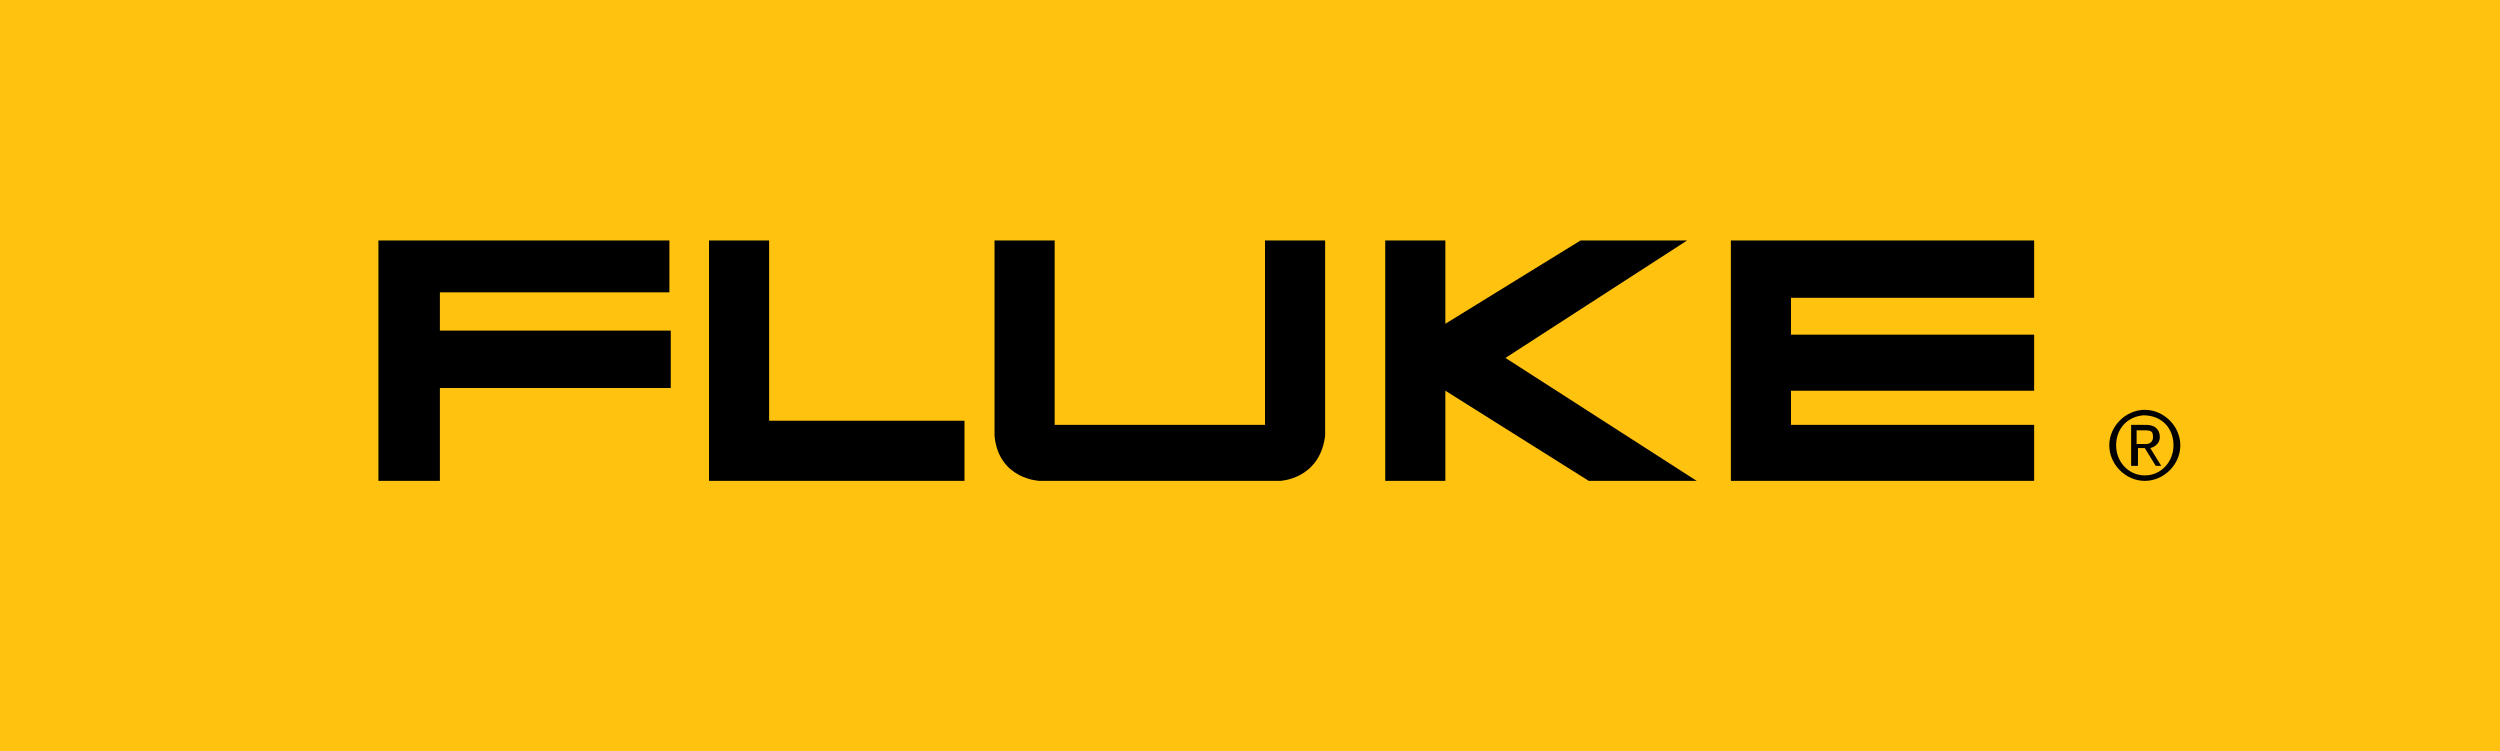
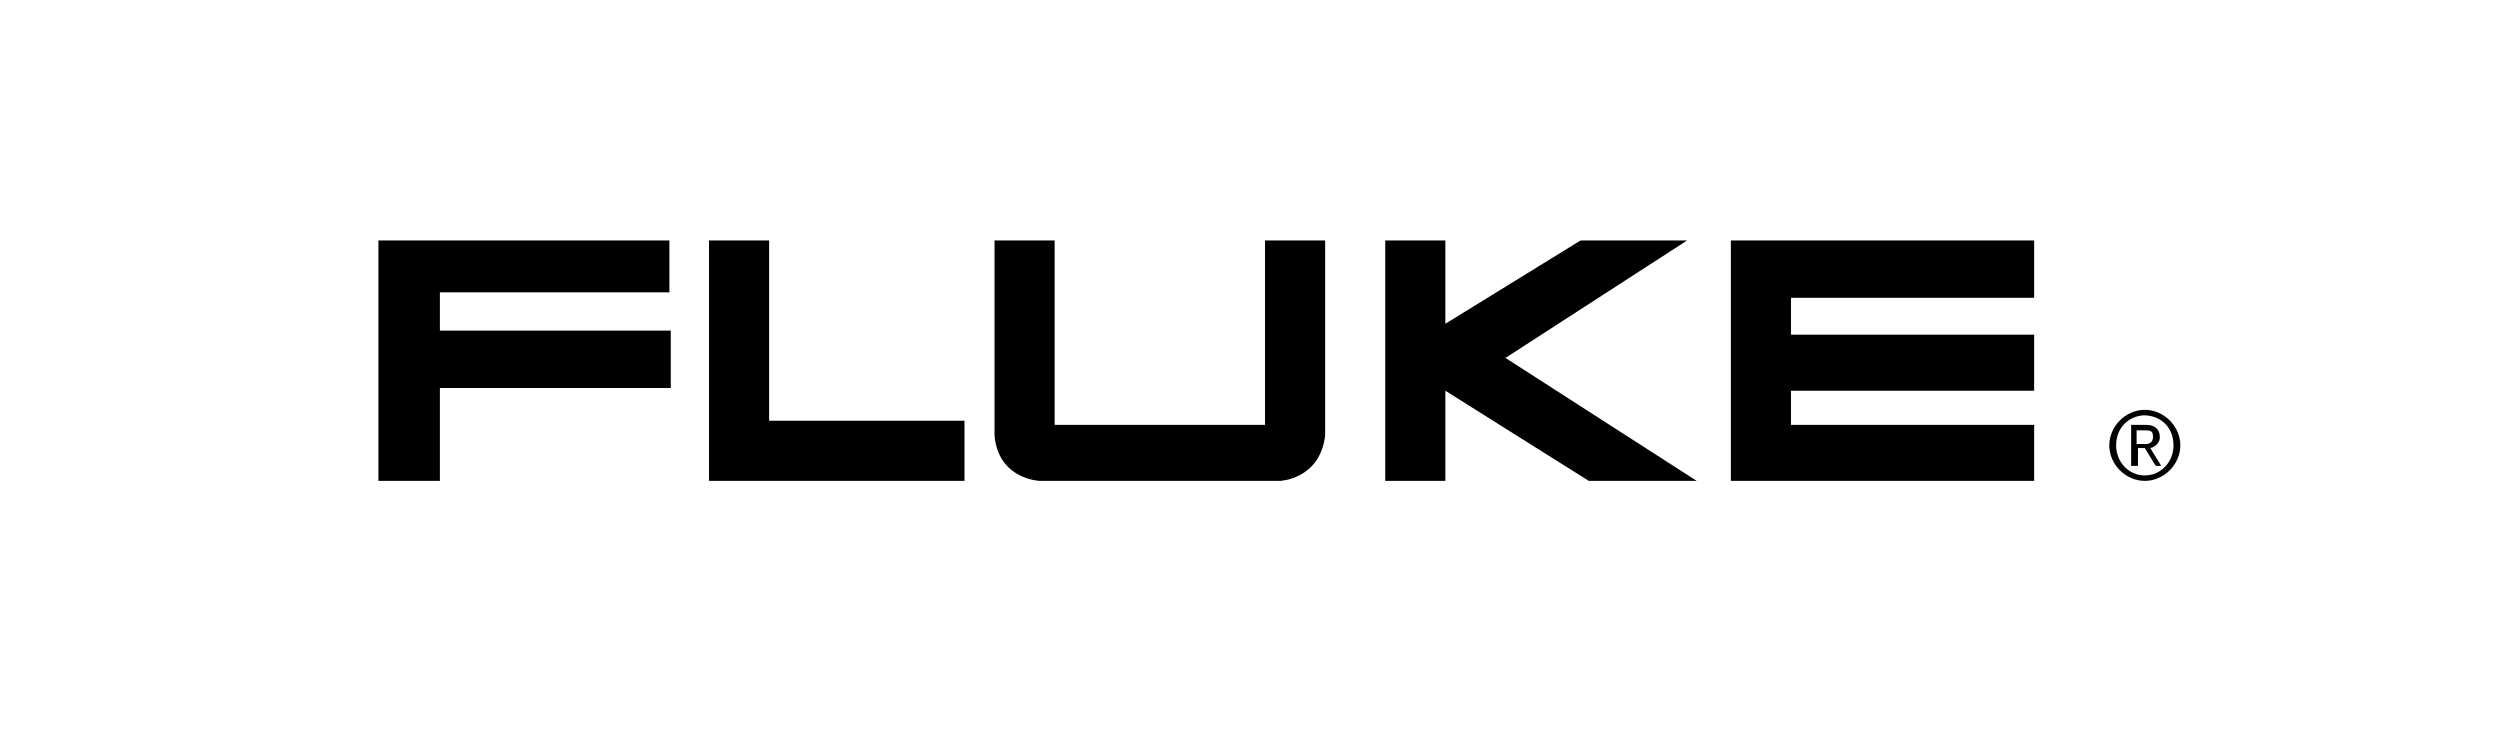
<svg xmlns="http://www.w3.org/2000/svg" viewBox="0 0 183 55">
-   <path fill="#ffc20e" d="M0 0h183v55H0z" />
  <path d="M27.7 17.6H49v3.8H32.2v2.8h16.9v4.2H32.2v6.8h-4.5zm24.2 0h4.4v13.2h14.3v4.4H51.9zm32.8 17.6h-8.6s-3-.1-3.3-3.3V17.6h4.4v13.5h15.4V17.6H97v14.3c-.4 3.2-3.3 3.3-3.3 3.3h-9zm16.7-17.6v17.6h4.4v-6.6l10.5 6.6h7.9l-14-9 13.3-8.6h-7.8l-9.9 6.1v-6.1zm25.3 0v17.6h22.2v-4.1h-17.8v-2.5h17.8v-4.1h-17.8v-2.7h17.8v-4.2zM157 30c-1.4 0-2.6 1.2-2.6 2.6 0 1.4 1.2 2.6 2.6 2.6 1.4 0 2.6-1.2 2.6-2.6 0-1.4-1.2-2.6-2.6-2.6zm-.1.4c.1 0 .1 0 0 0 1.3 0 2.2.9 2.2 2.2 0 1.2-.9 2.2-2.1 2.2-1.2 0-2.1-1-2.1-2.2 0-1.2.8-2.1 2-2.2zm-.9.7v3h.5v-1.3h.5l.8 1.3h.4l-.8-1.3c.4-.1.7-.4.7-.8 0-.6-.4-.9-1-.9H156zm.4 1.3v-.9h.6c.5 0 .6.1.6.5 0 .3-.2.5-.5.5h-.7v-.1z" class="st1" />
</svg>